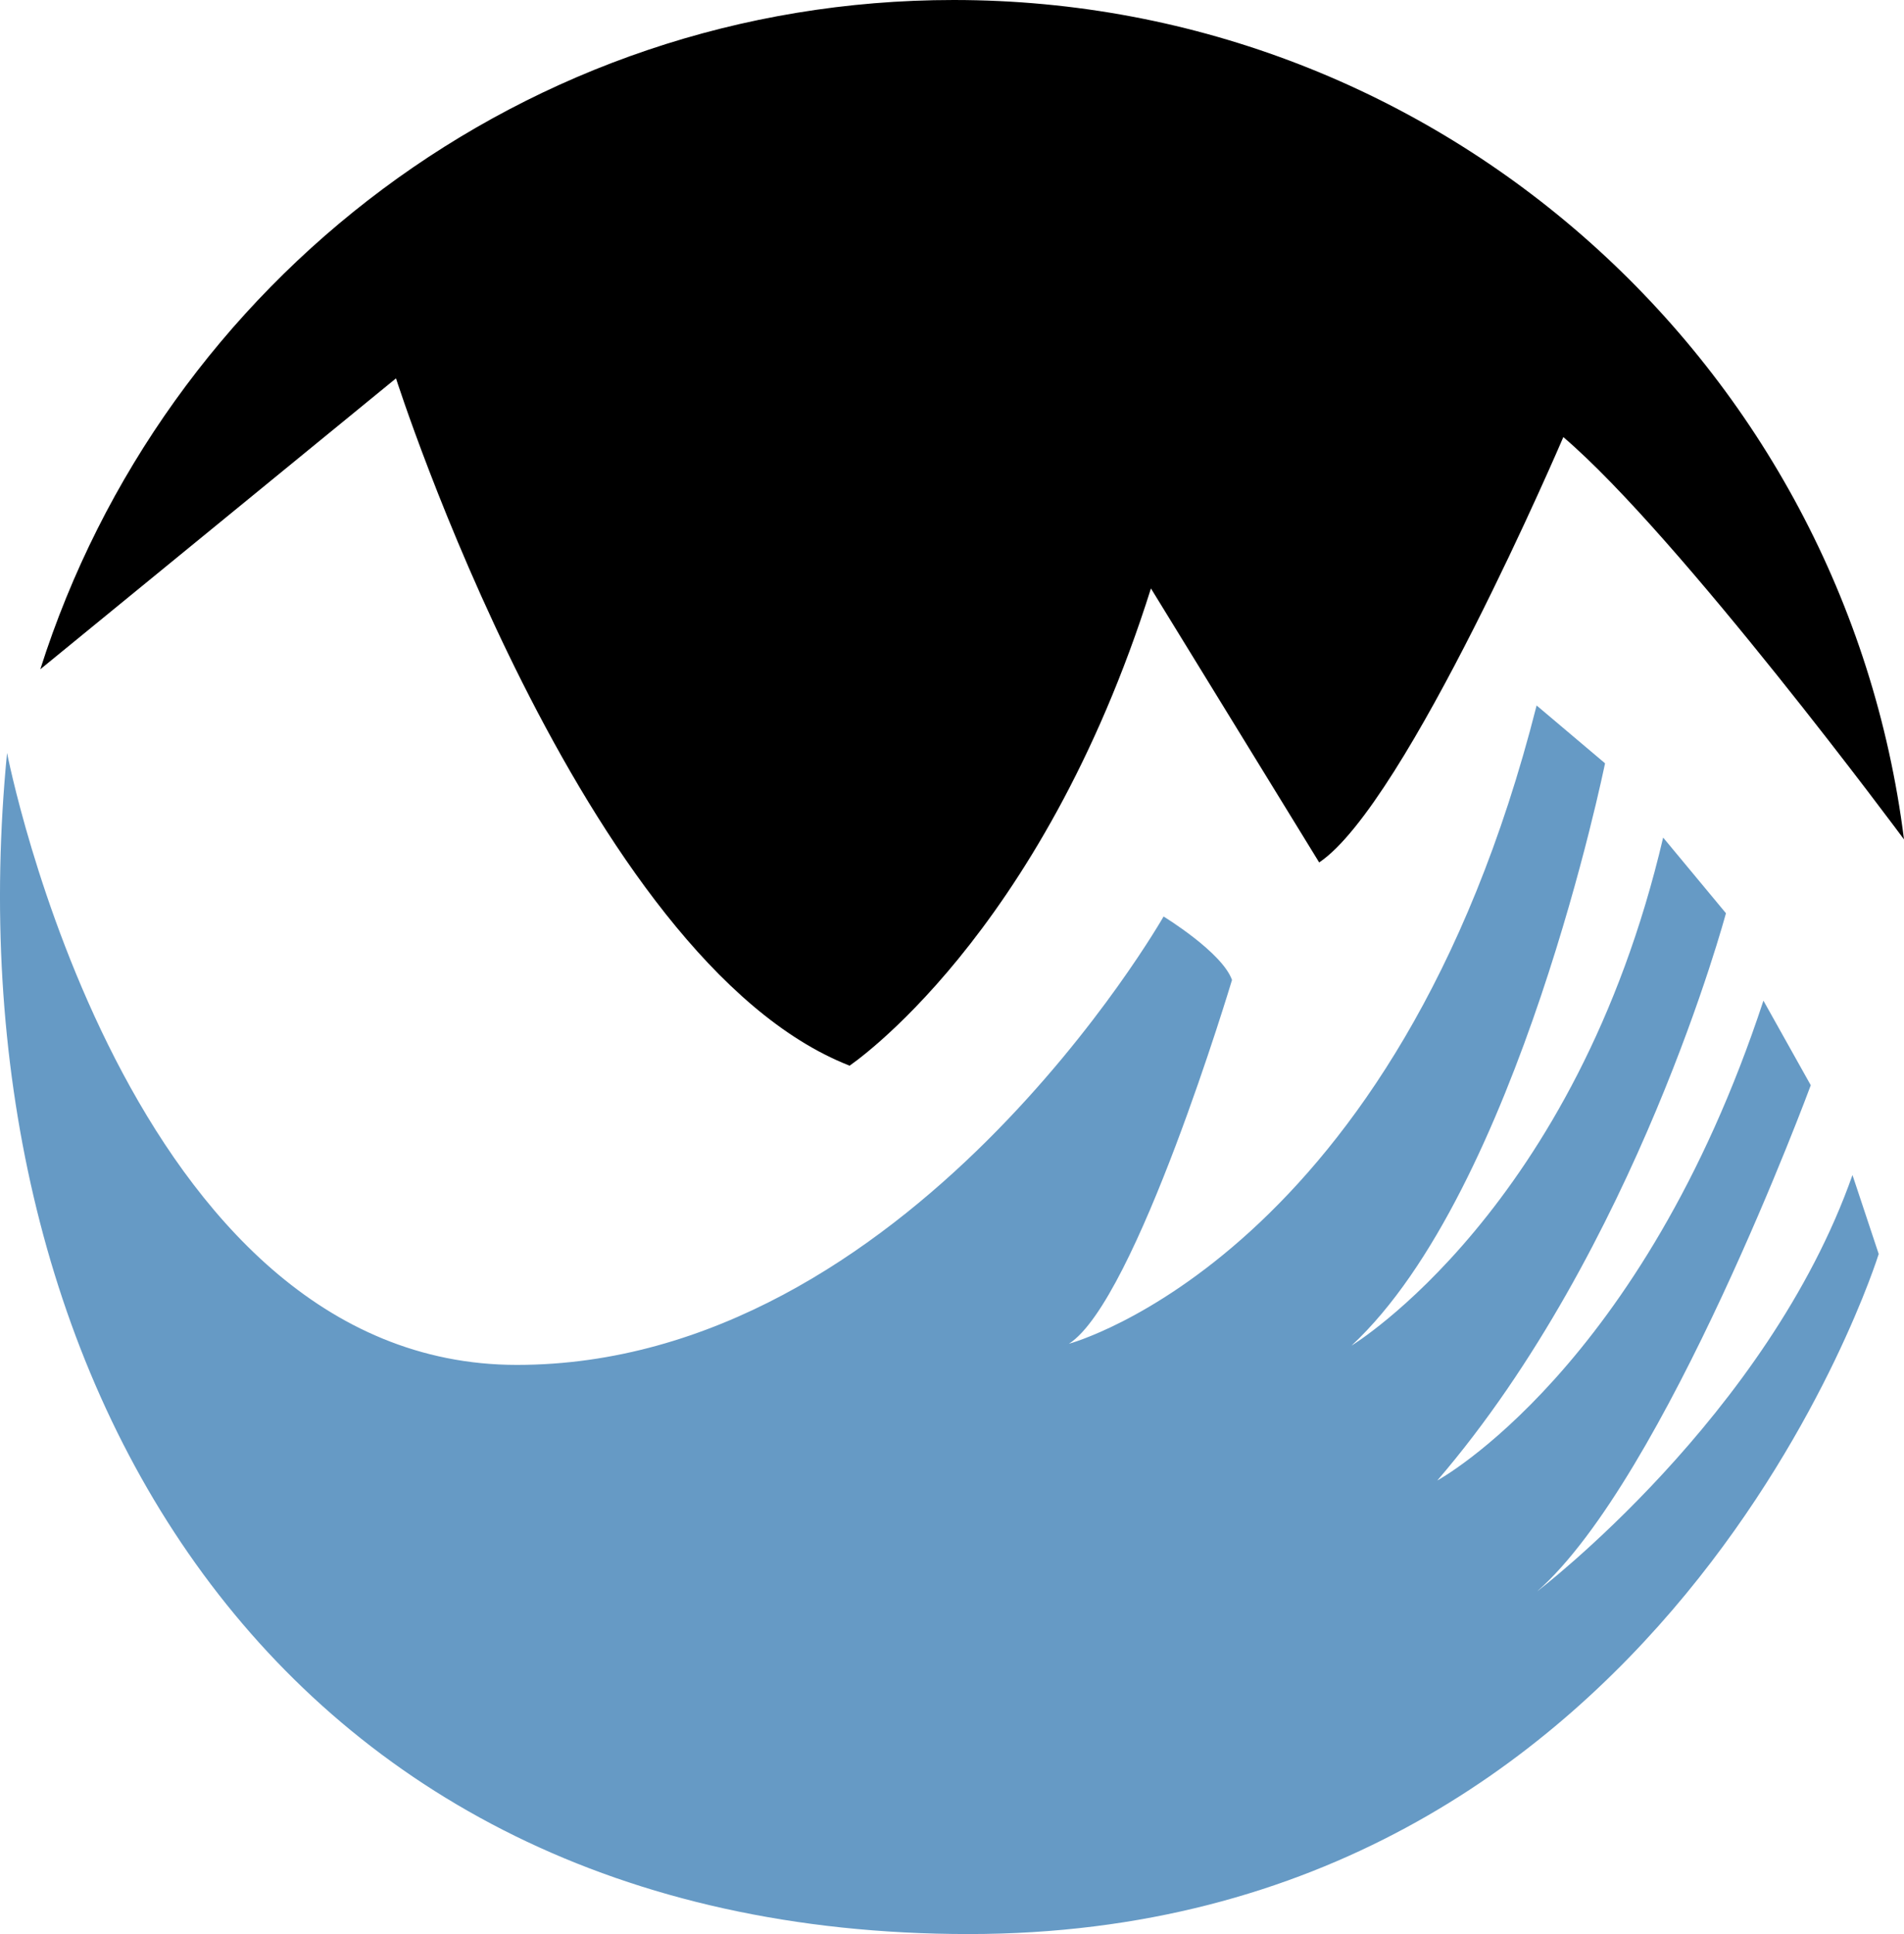
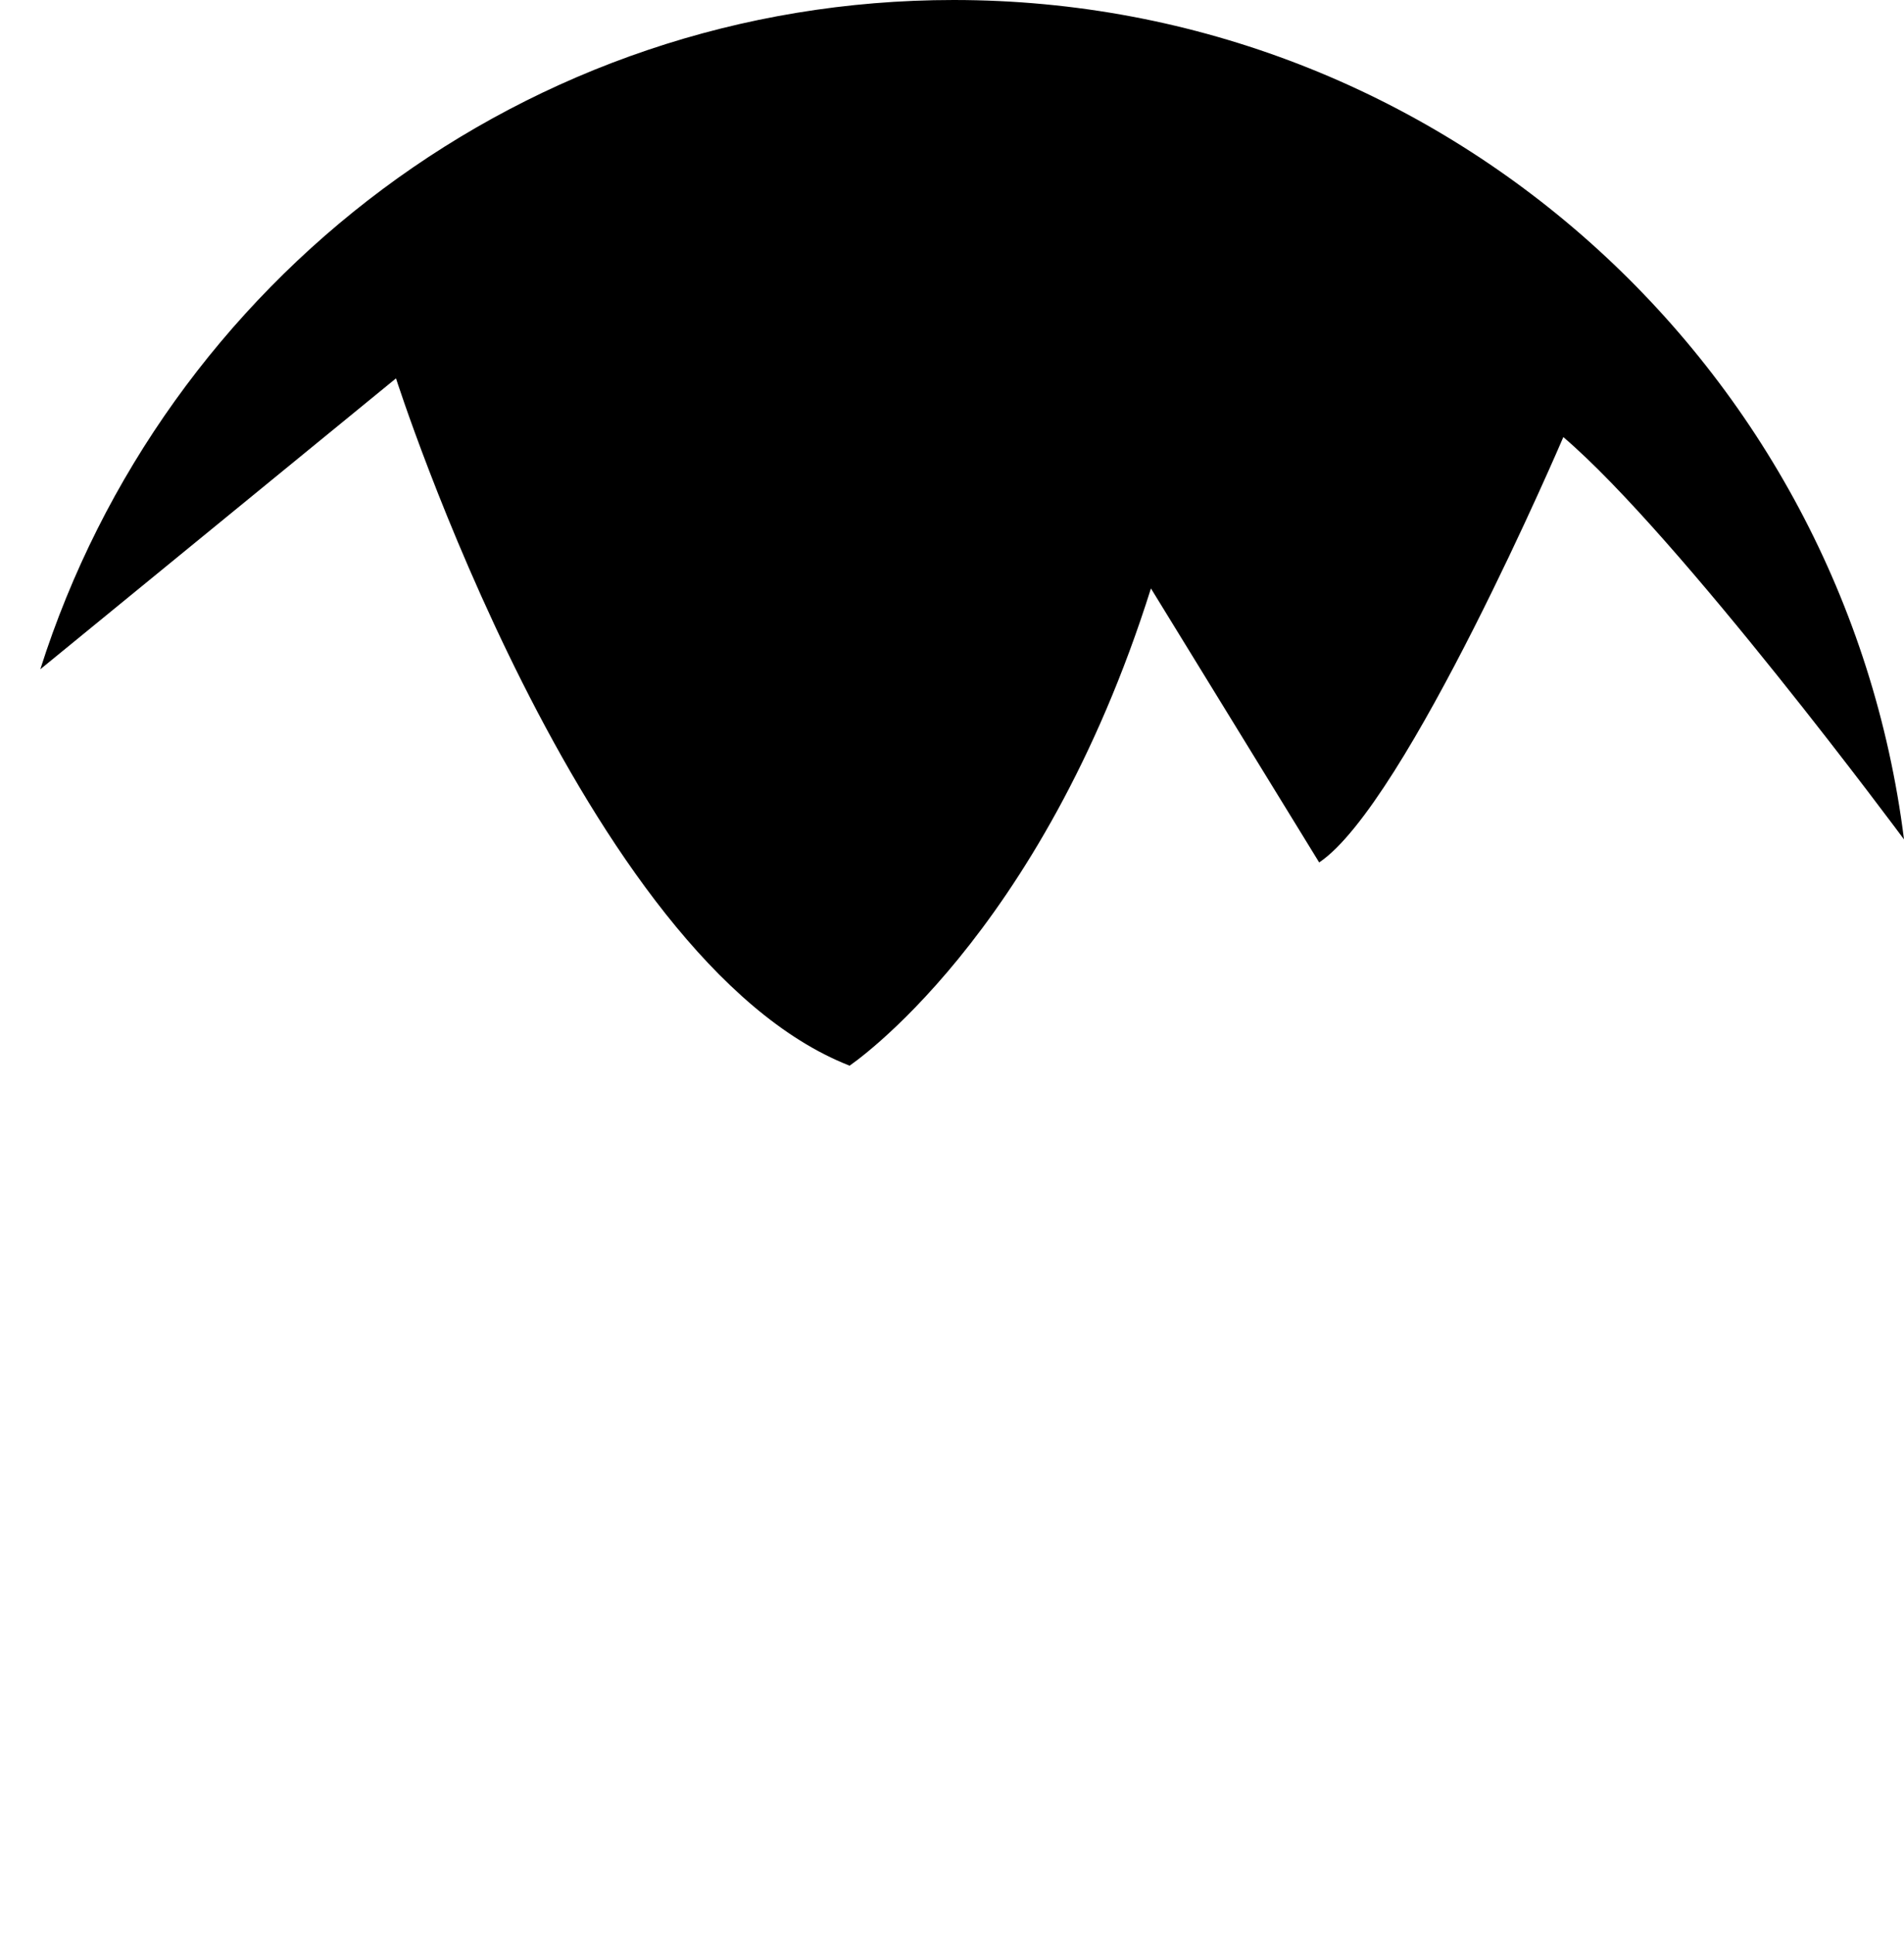
<svg xmlns="http://www.w3.org/2000/svg" width="64" height="65" viewBox="0 0 64 65" fill="none">
  <path d="M28.543 35.825C28.543 35.825 34.985 31.529 38.687 19.776L44.342 28.985C47.272 27.027 52.549 14.69 52.549 14.69C56.455 18.023 64 28.211 64 28.211C62 12.289 48.469 0 32.056 0C17.674 0 5.498 9.446 1.355 22.493L13.311 12.716C13.311 12.716 19.564 32.287 28.543 35.809" fill="black" />
-   <path d="M0.237 25.305C0.237 25.305 4.222 45.872 17.375 45.872C30.528 45.872 39.112 30.802 39.112 30.802C39.112 30.802 41.081 32.003 41.412 32.935C41.412 32.935 38.183 43.723 35.931 45.161C35.931 45.161 46.957 42.223 51.651 23.71L53.951 25.653C53.951 25.653 51.037 40.011 45.429 45.224C45.429 45.224 52.974 40.659 55.904 28.149L58.015 30.692C58.015 30.692 55.006 41.97 48.312 49.757C48.312 49.757 55.195 46.029 59.275 33.63L60.866 36.473C60.866 36.473 55.983 49.694 51.667 53.485C51.667 53.485 59.416 47.593 62.268 39.49L63.15 42.144C63.15 42.144 56.061 65 32.56 65C9.058 65 -1.779 45.966 0.237 25.305Z" fill="#669AC5" />
</svg>